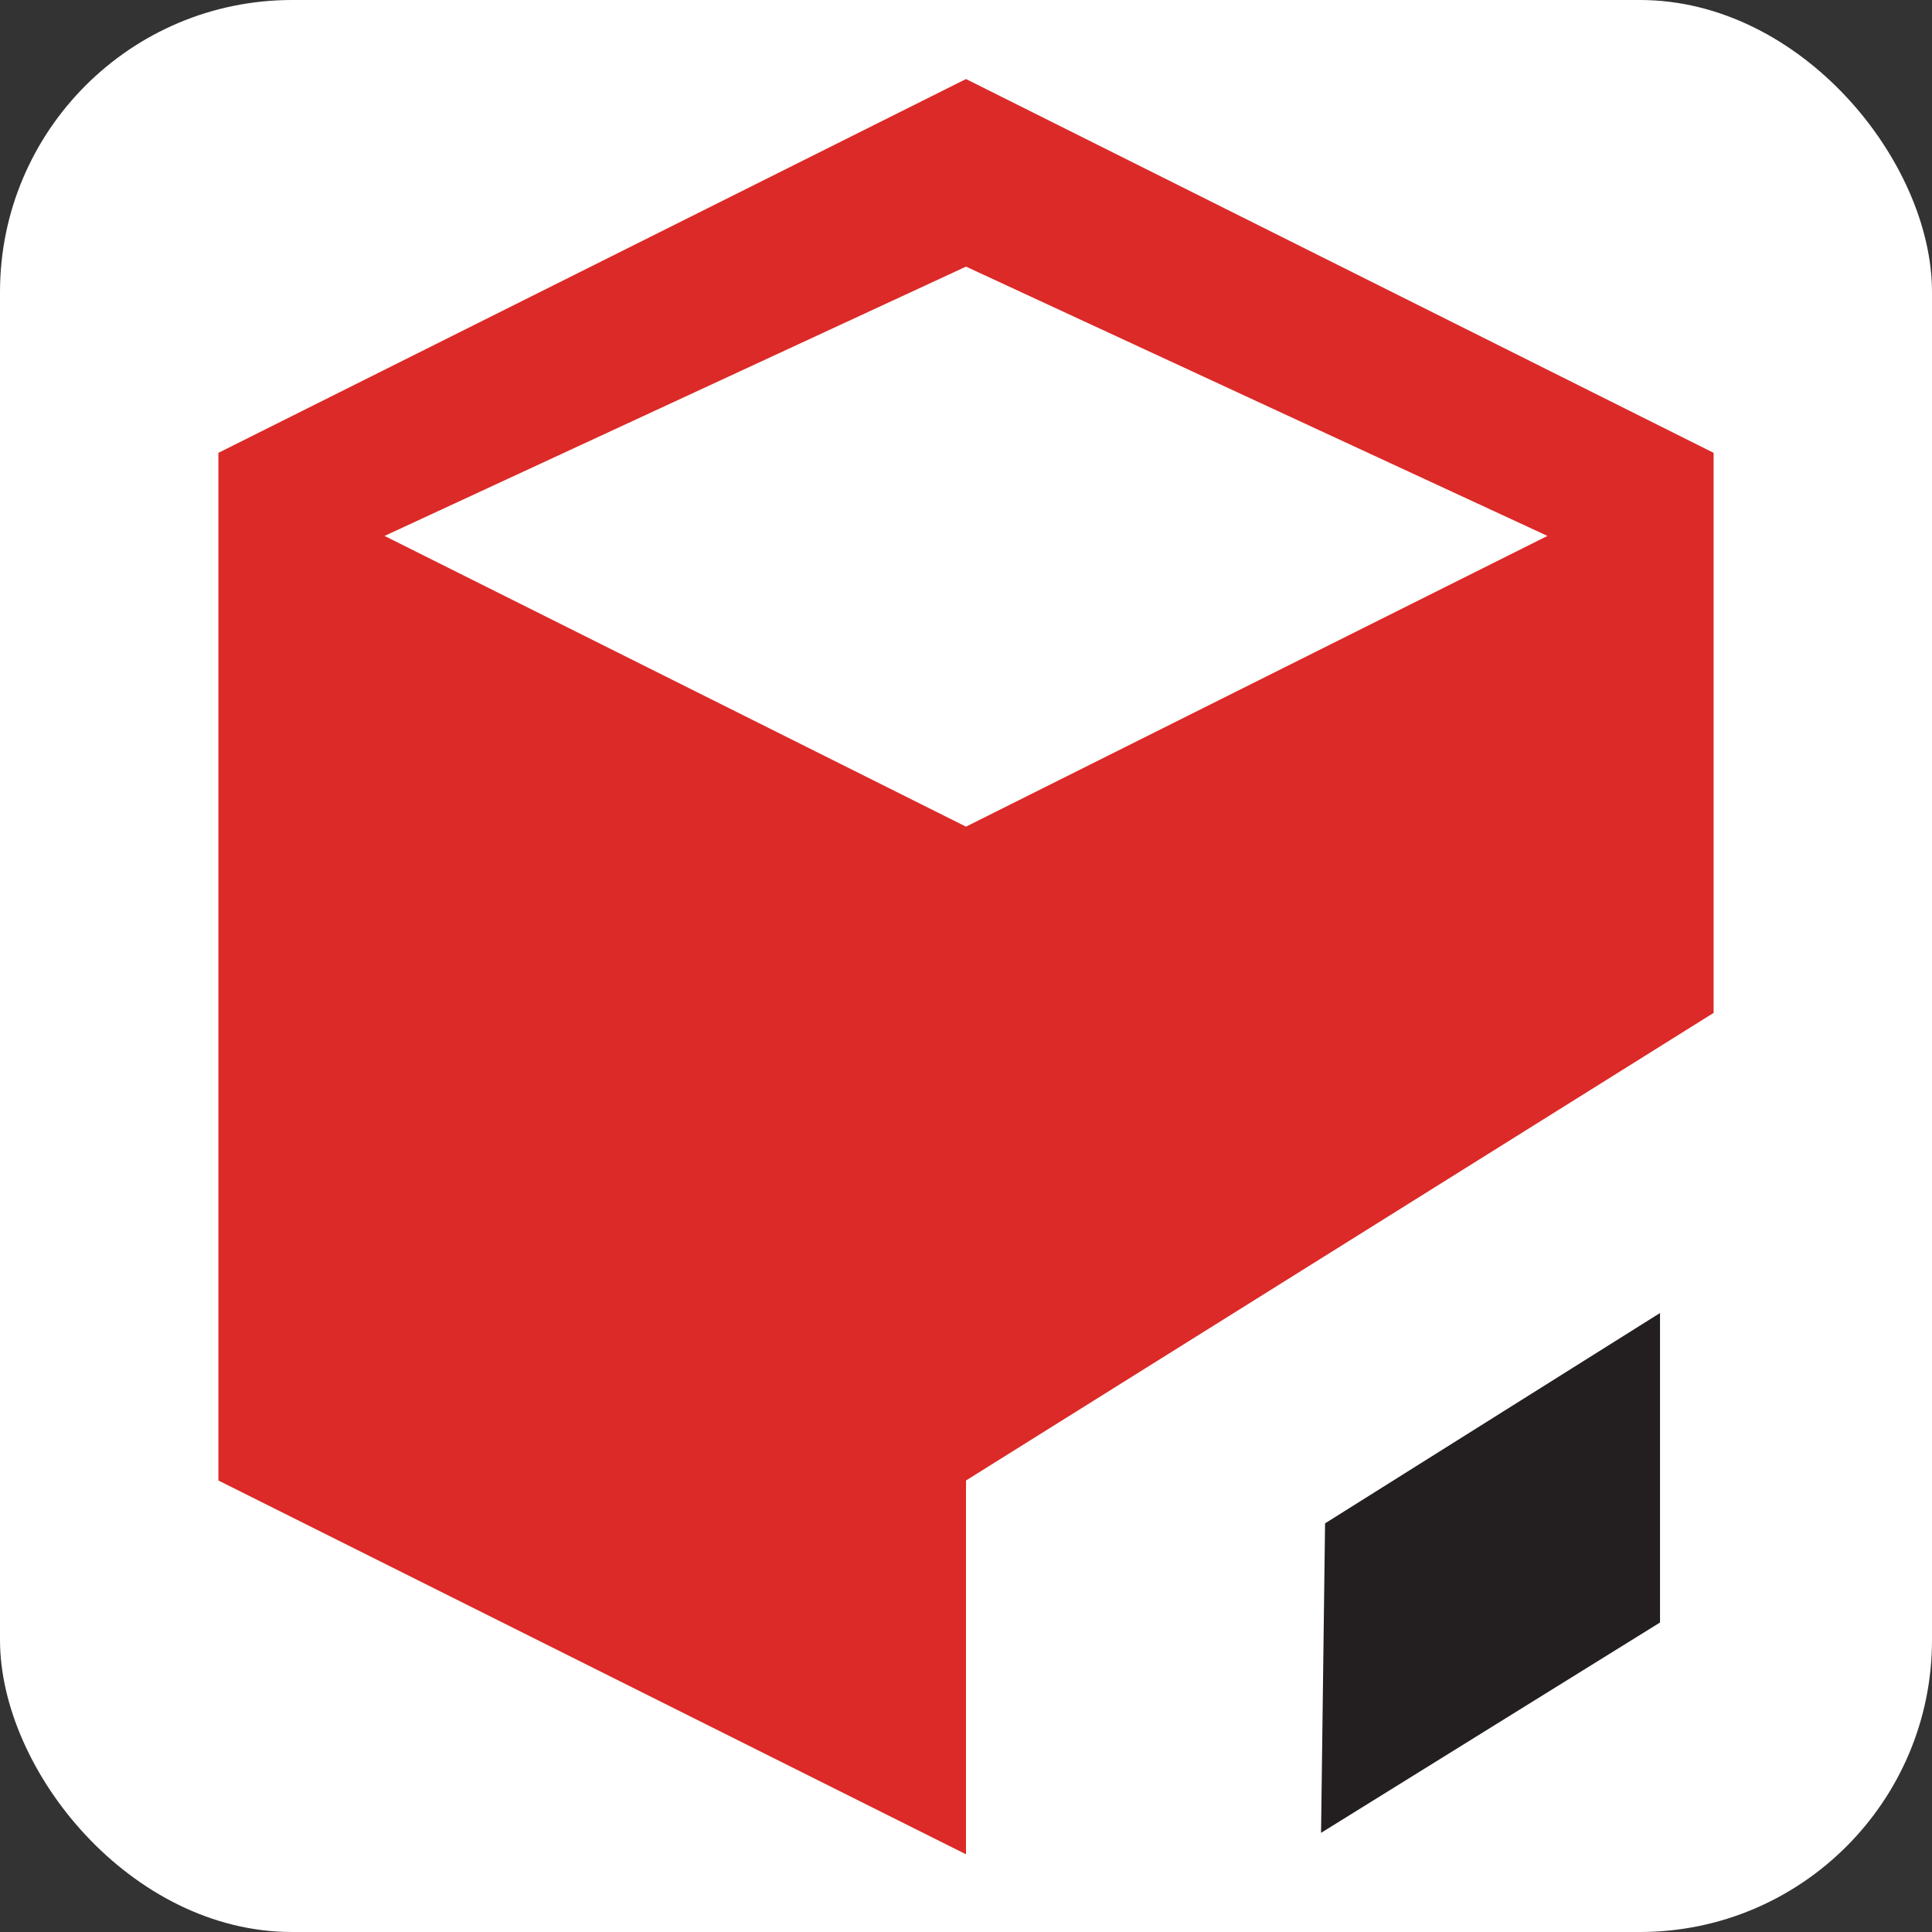
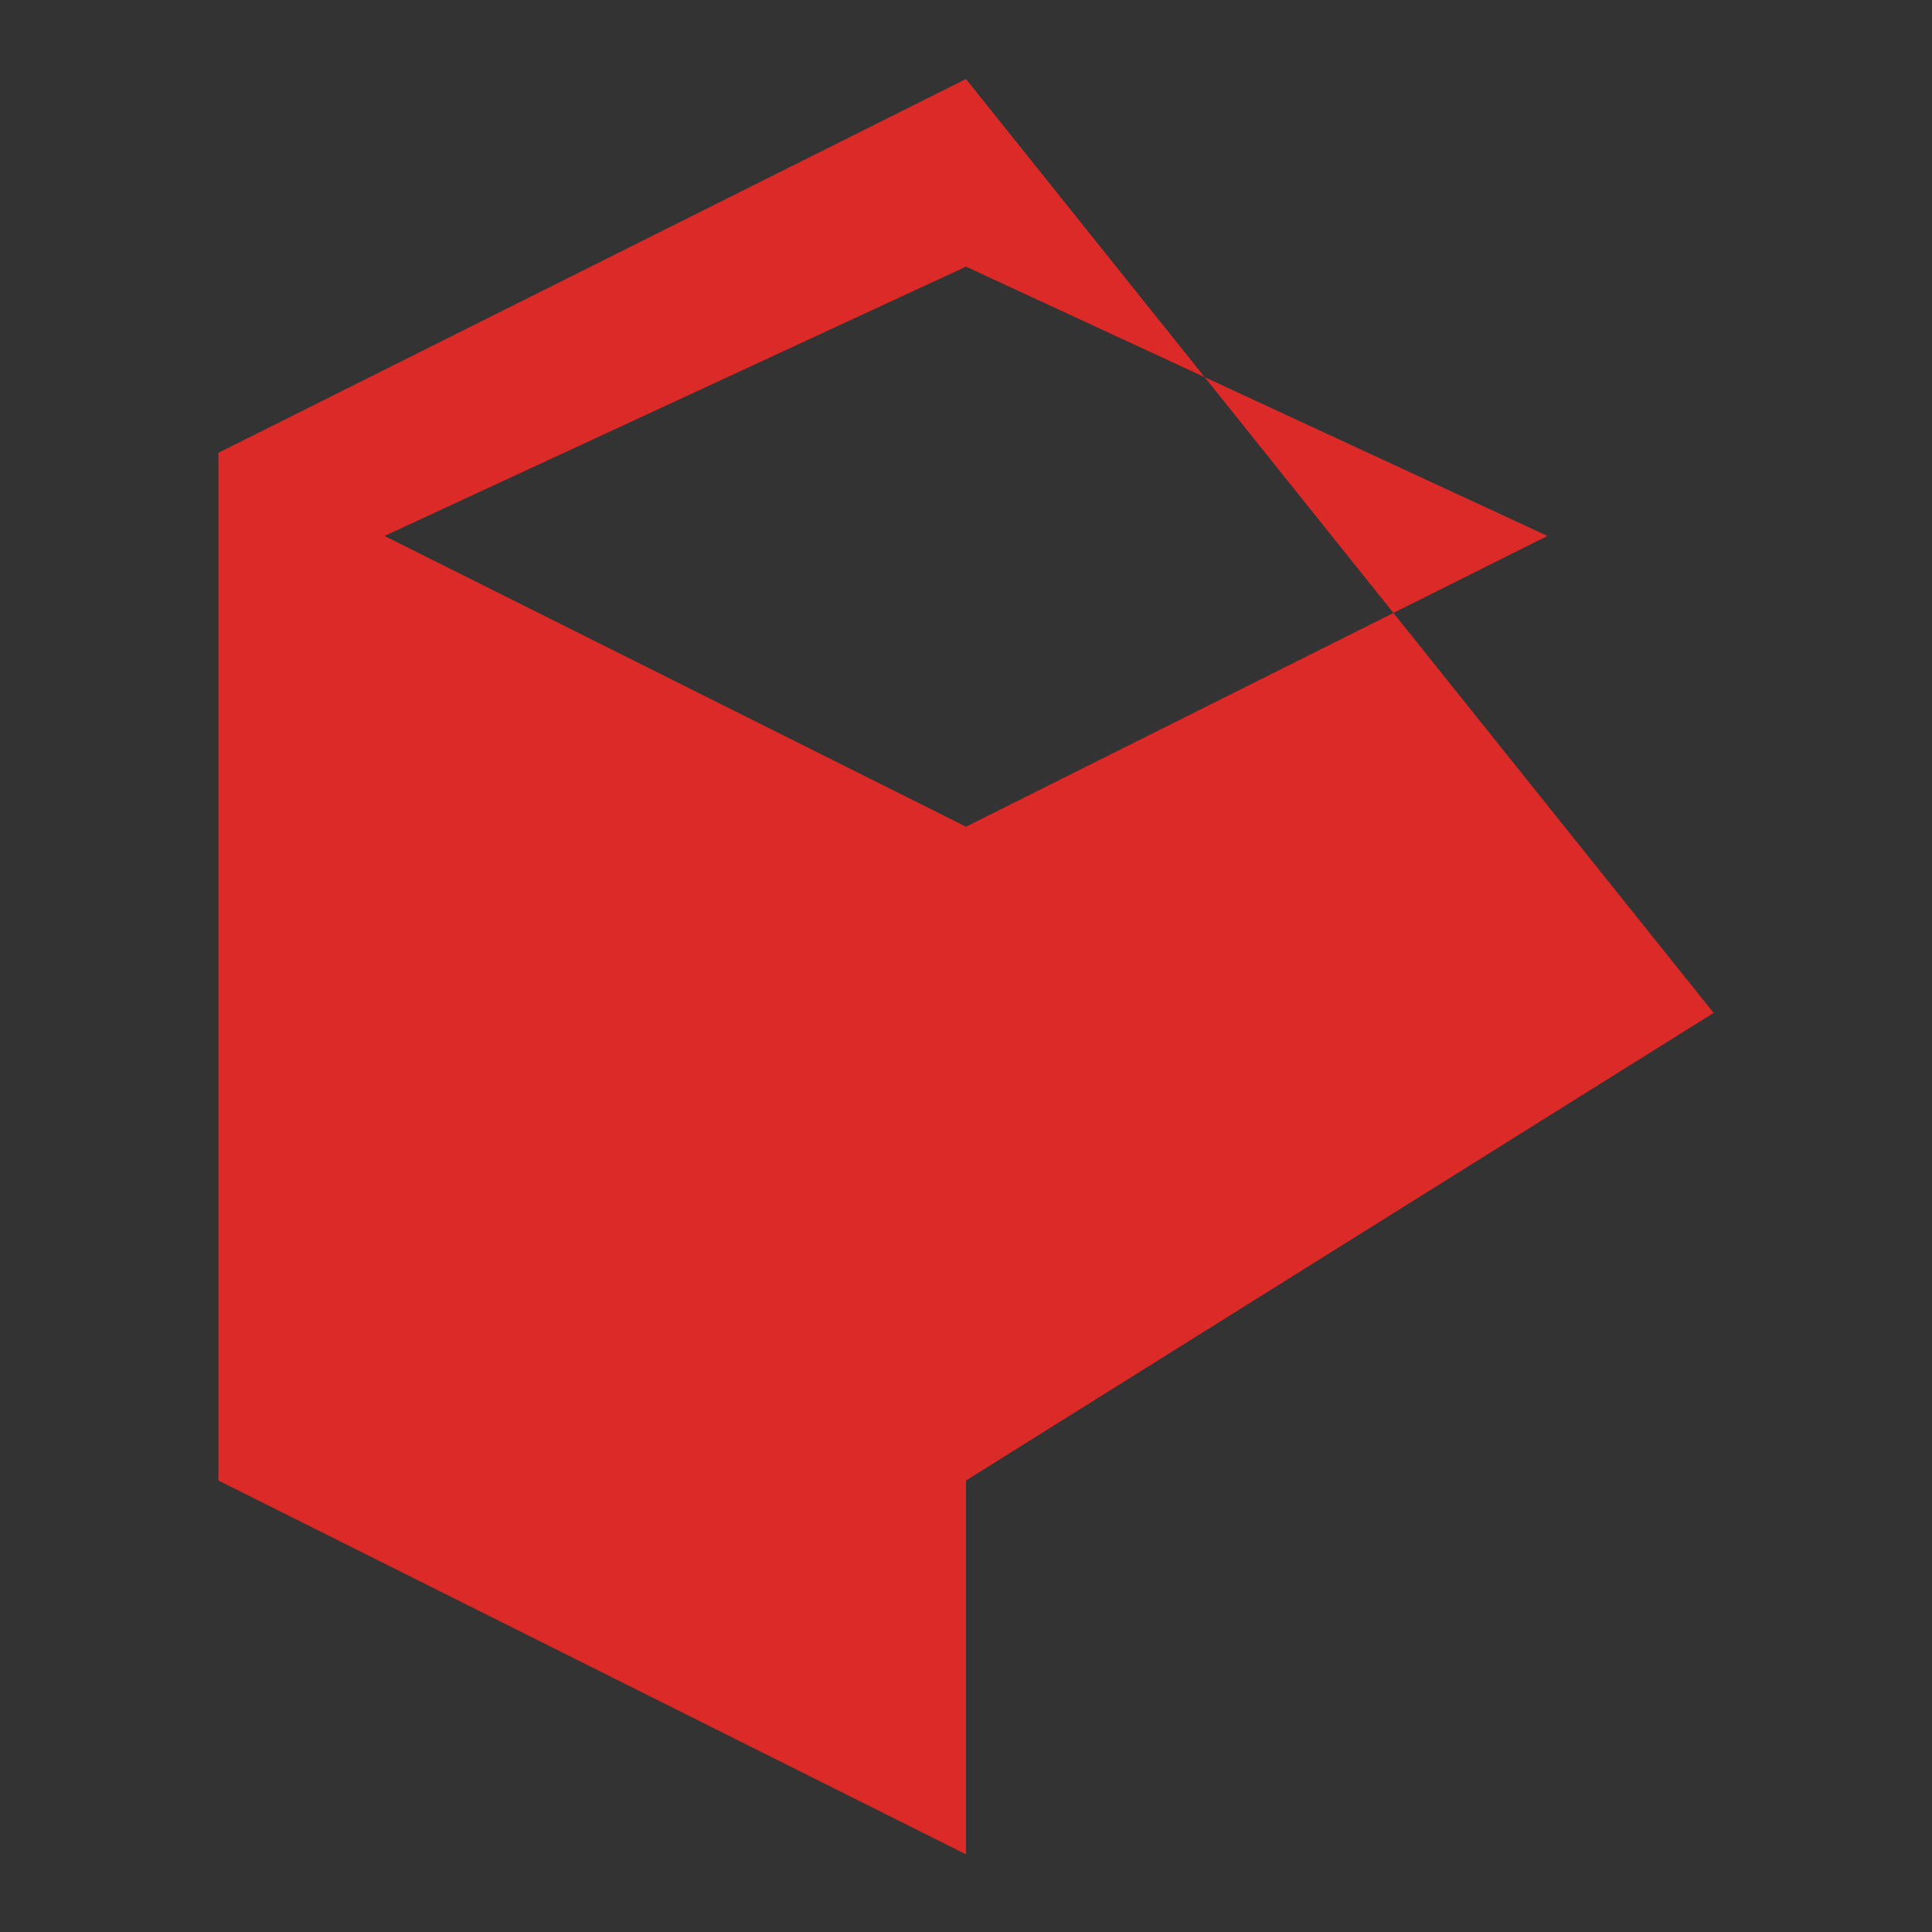
<svg xmlns="http://www.w3.org/2000/svg" id="Layer_2" viewBox="0 0 144.2 144.2">
  <rect x="0" y="0" width="144.2" height="144.2" fill="#333333" stroke="none" />
  <g id="Layer_1-2">
-     <rect width="144.2" height="144.2" rx="21.8" ry="21.8" style="fill:#fff;" />
-     <path d="m72.1,5.9l-55.8,27.9v76.7l55.8,27.9v-27.9l55.8-34.9v-41.8L72.1,5.9Zm0,55.8l-43.4-21.7,43.4-20.1,43.4,20.1-43.4,21.7Z" style="fill:#db2a27;" />
-     <polygon points="98.6 136.8 123.9 121.1 123.9 98 98.9 113.7 98.6 136.8" style="fill:#231f20;" />
+     <path d="m72.1,5.9l-55.8,27.9v76.7l55.8,27.9v-27.9l55.8-34.9L72.1,5.9Zm0,55.8l-43.4-21.7,43.4-20.1,43.4,20.1-43.4,21.7Z" style="fill:#db2a27;" />
  </g>
</svg>